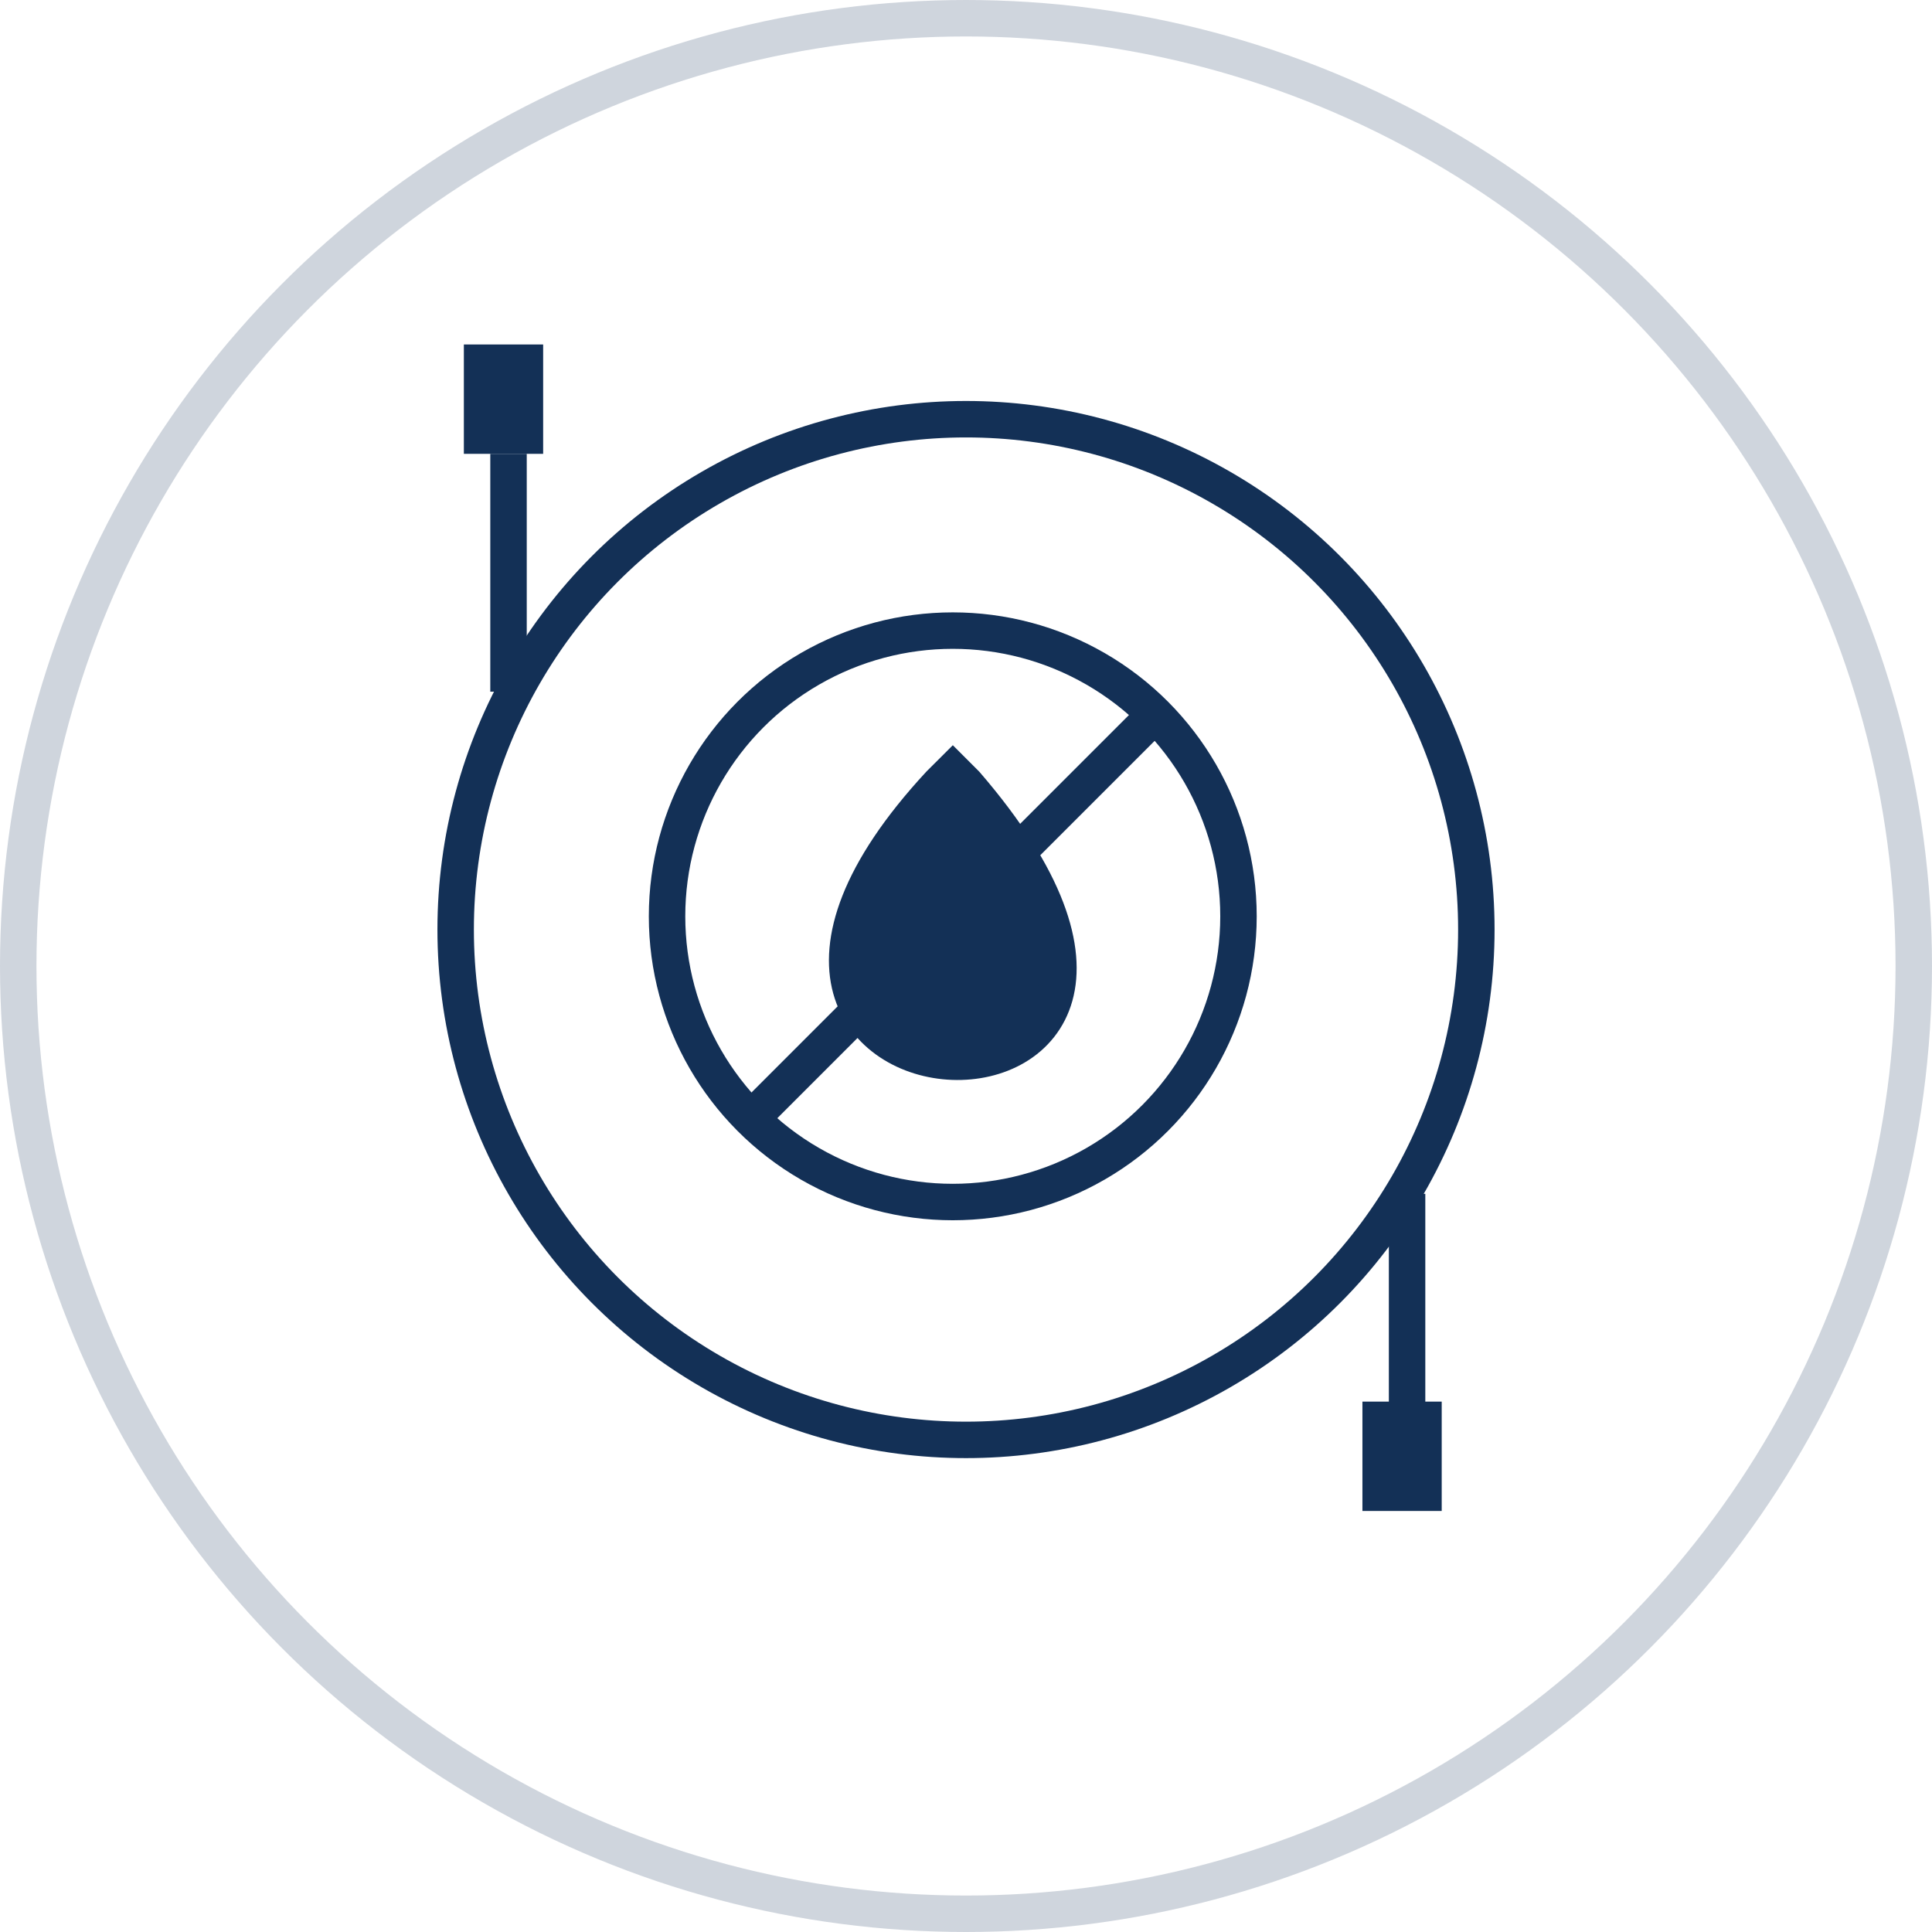
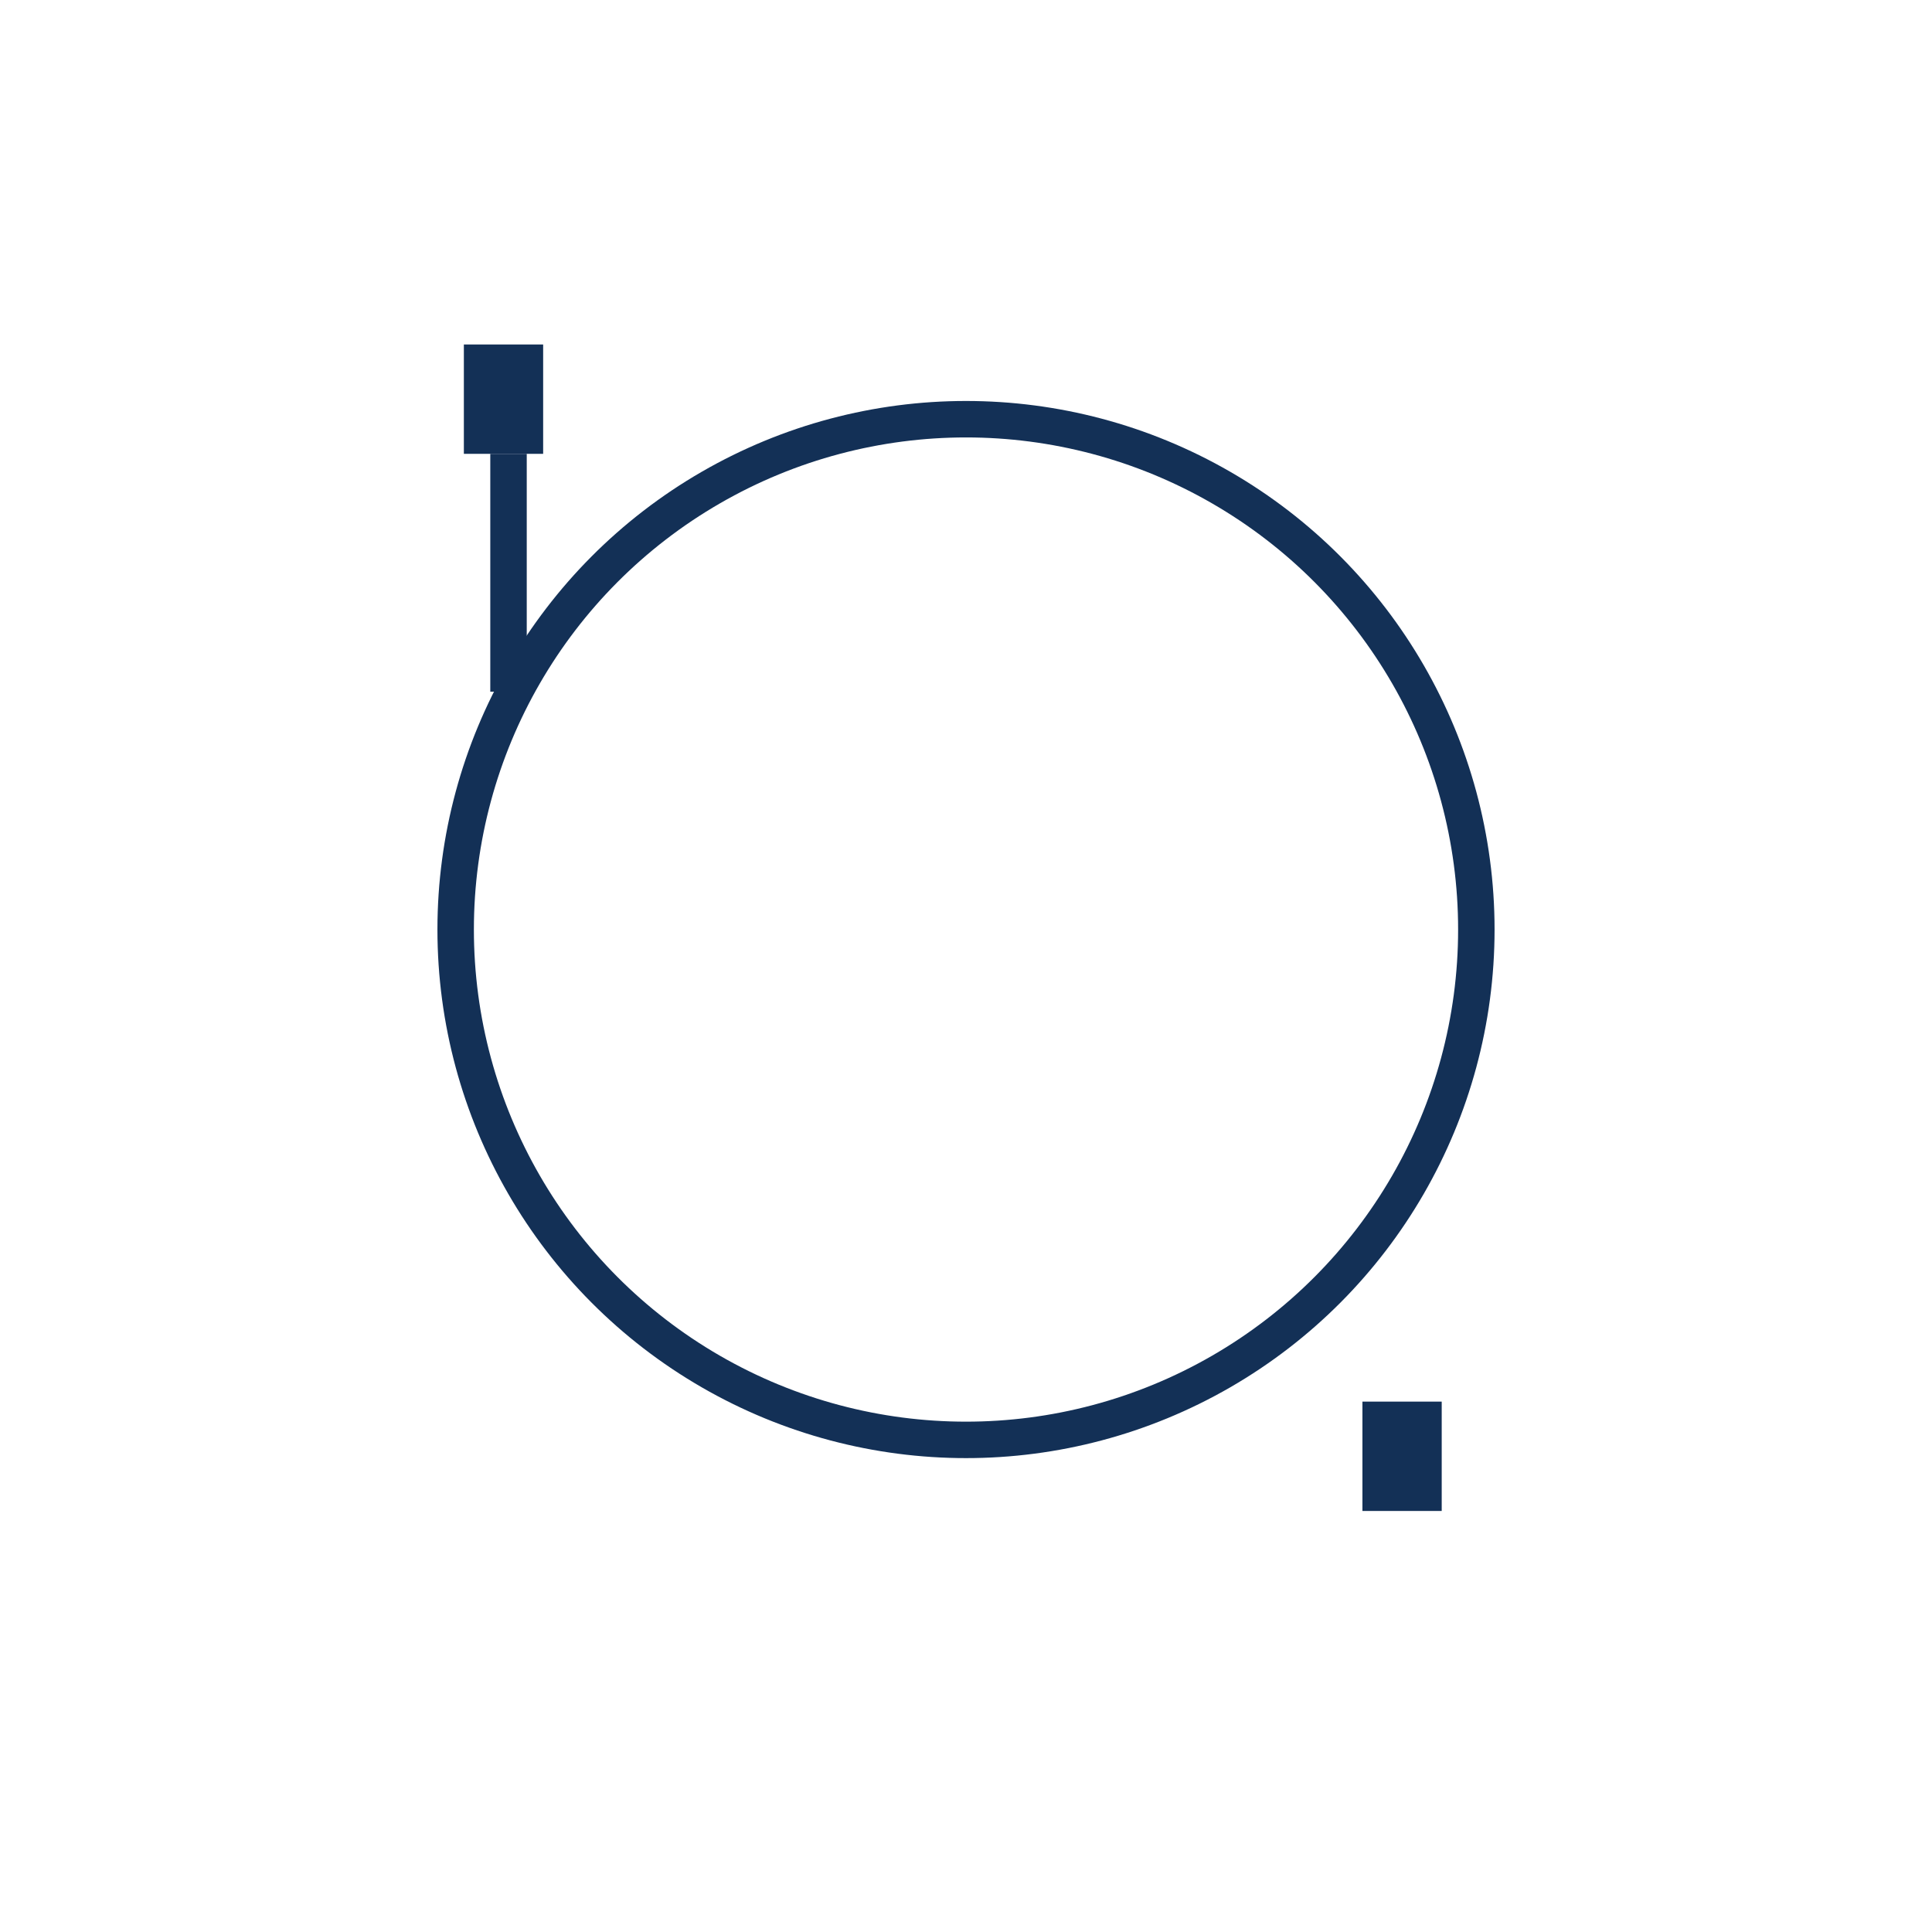
<svg xmlns="http://www.w3.org/2000/svg" width="53" height="53" viewBox="0 0 53 53" fill="none">
-   <circle cx="26.5" cy="26.5" r="26" stroke="#133056" stroke-opacity="0.2" />
-   <line x1="38.6" y1="32.75" x2="38.6" y2="39.275" stroke="#133056" />
  <line x1="37.375" y1="39.95" x2="39.55" y2="39.95" stroke="#133056" stroke-width="3" />
  <circle cx="26.5" cy="25.5" r="14" stroke="#133056" />
-   <circle cx="26.137" cy="25.137" r="7.838" stroke="#133056" />
-   <line x1="20.346" y1="30.946" x2="31.946" y2="19.346" stroke="#133056" />
  <line x1="13.95" y1="12.45" x2="13.95" y2="18.975" stroke="#133056" />
  <line x1="12.725" y1="10.95" x2="14.9" y2="10.95" stroke="#133056" stroke-width="3" />
-   <path d="M26.5 21.512C35.563 32.025 16.713 31.3 25.775 21.512L26.138 21.15L26.5 21.512Z" fill="#133056" stroke="#133056" />
</svg>